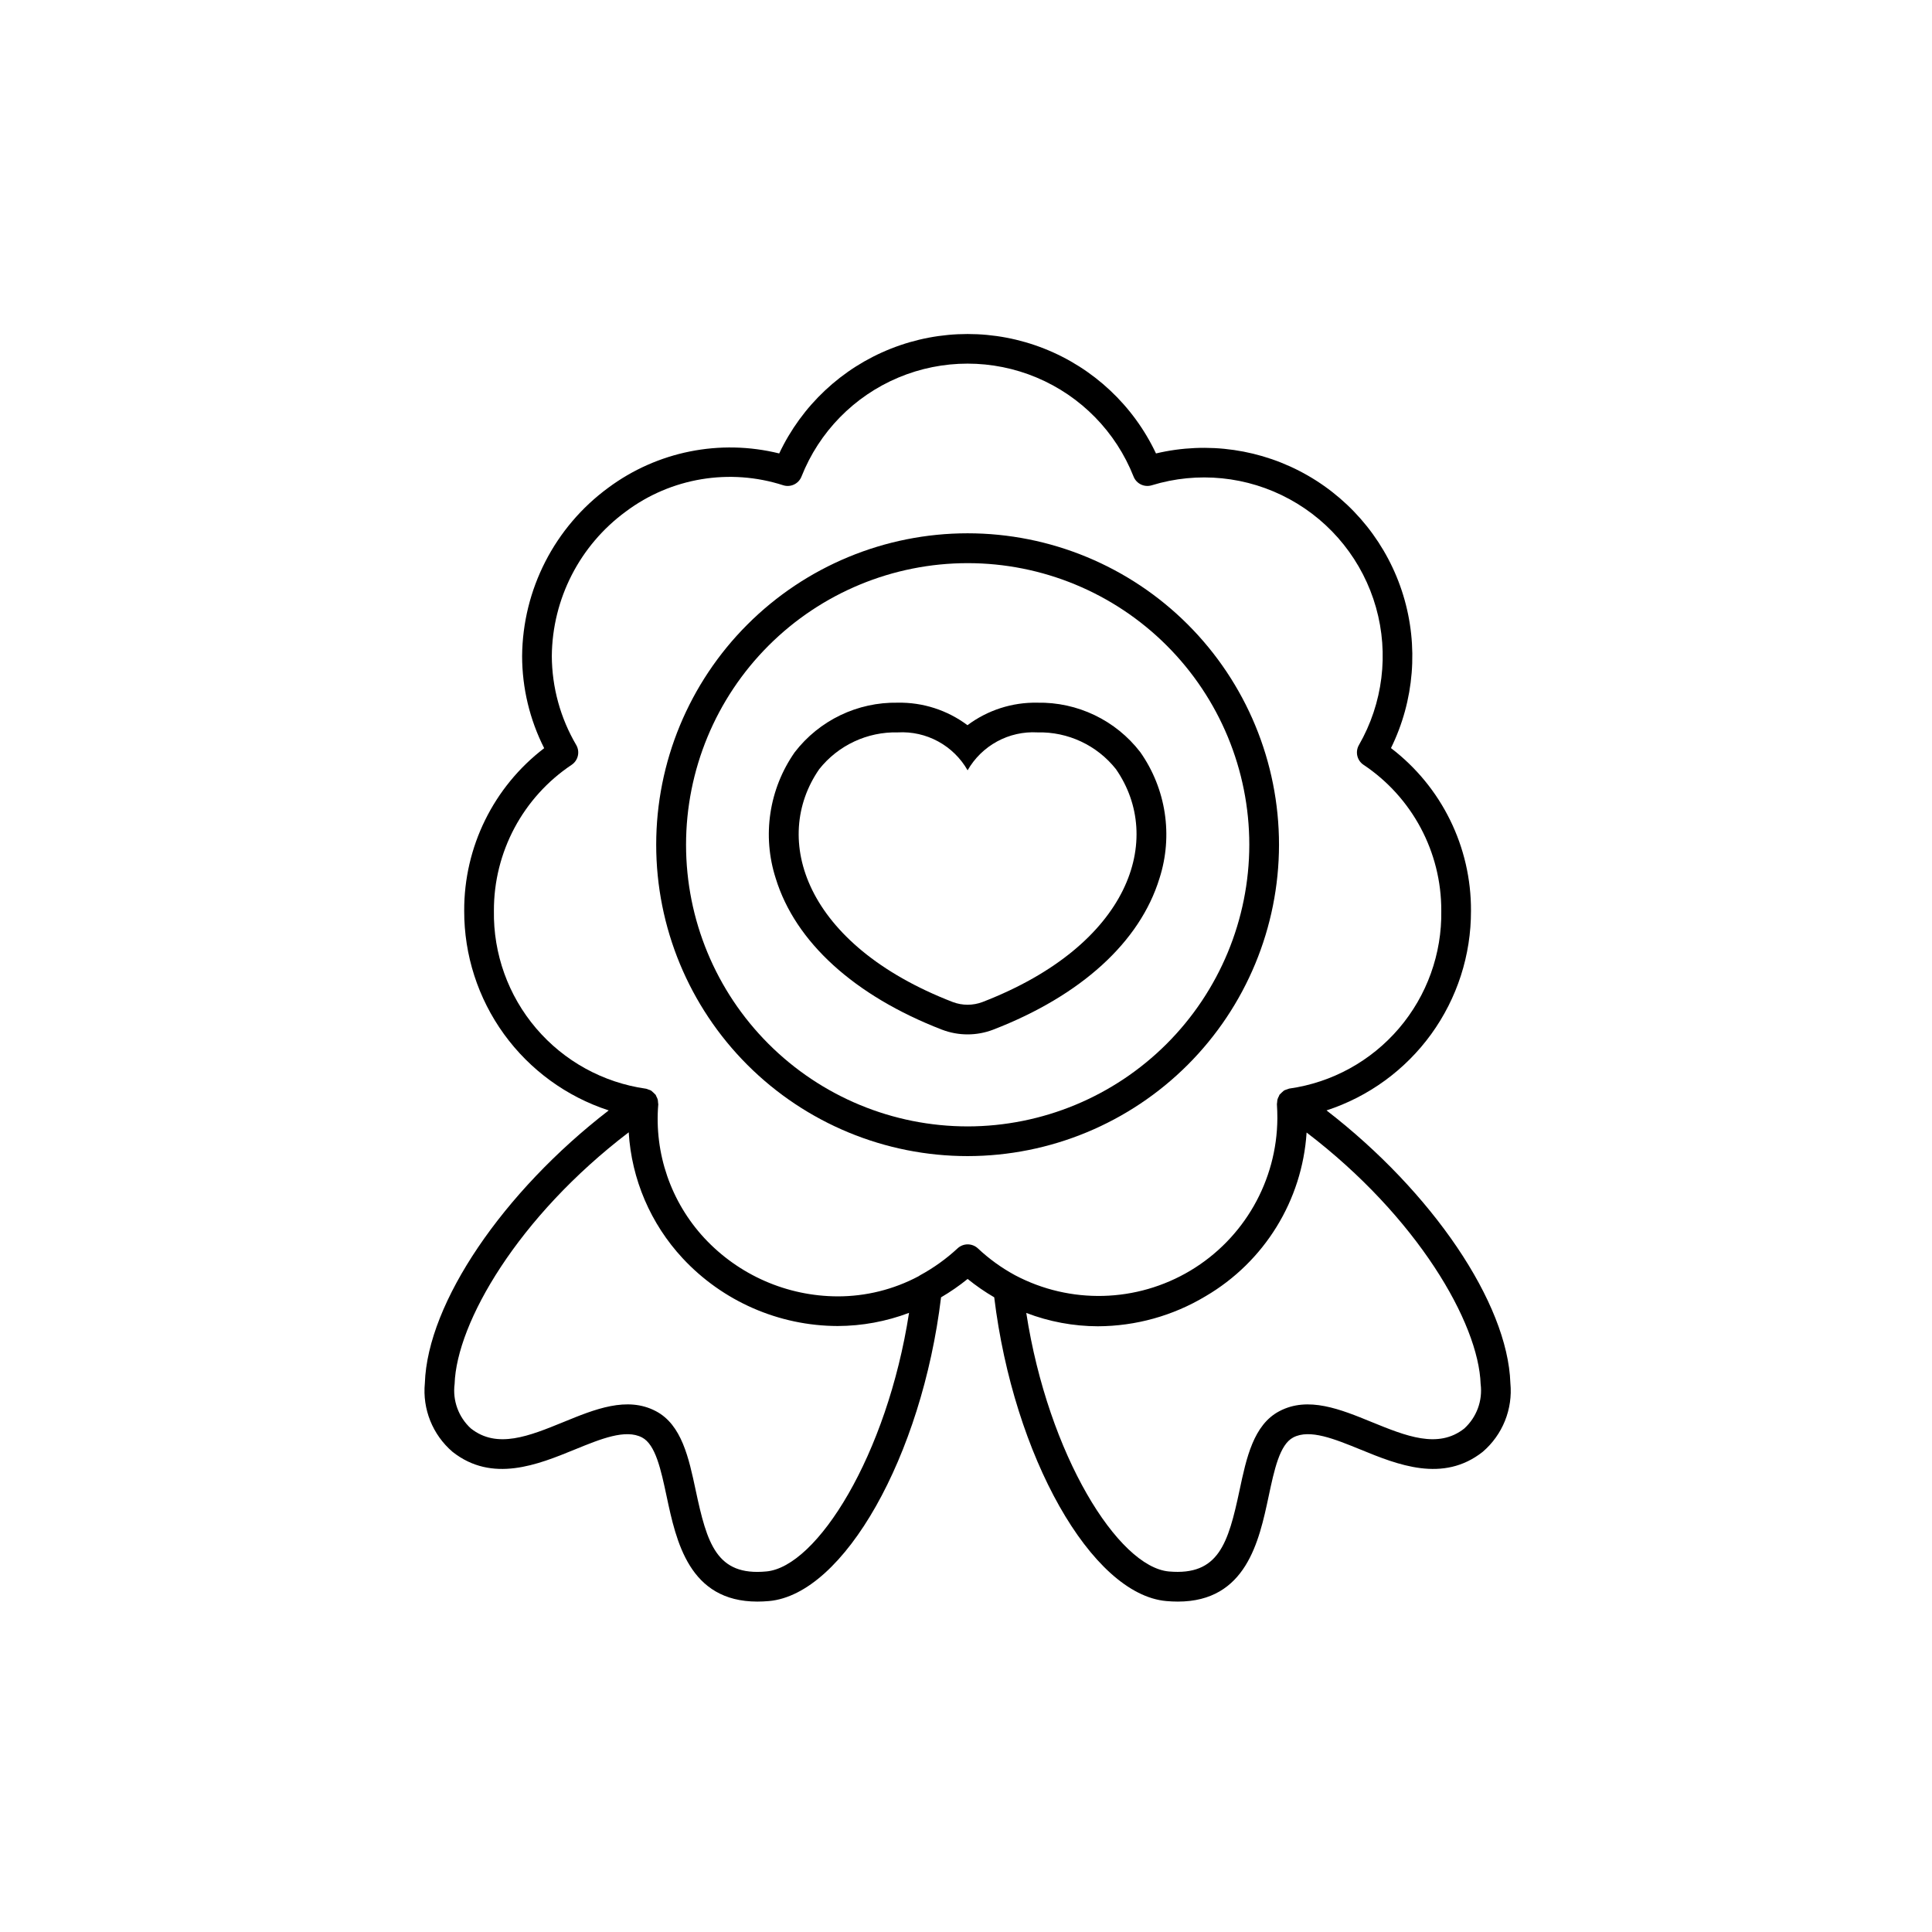
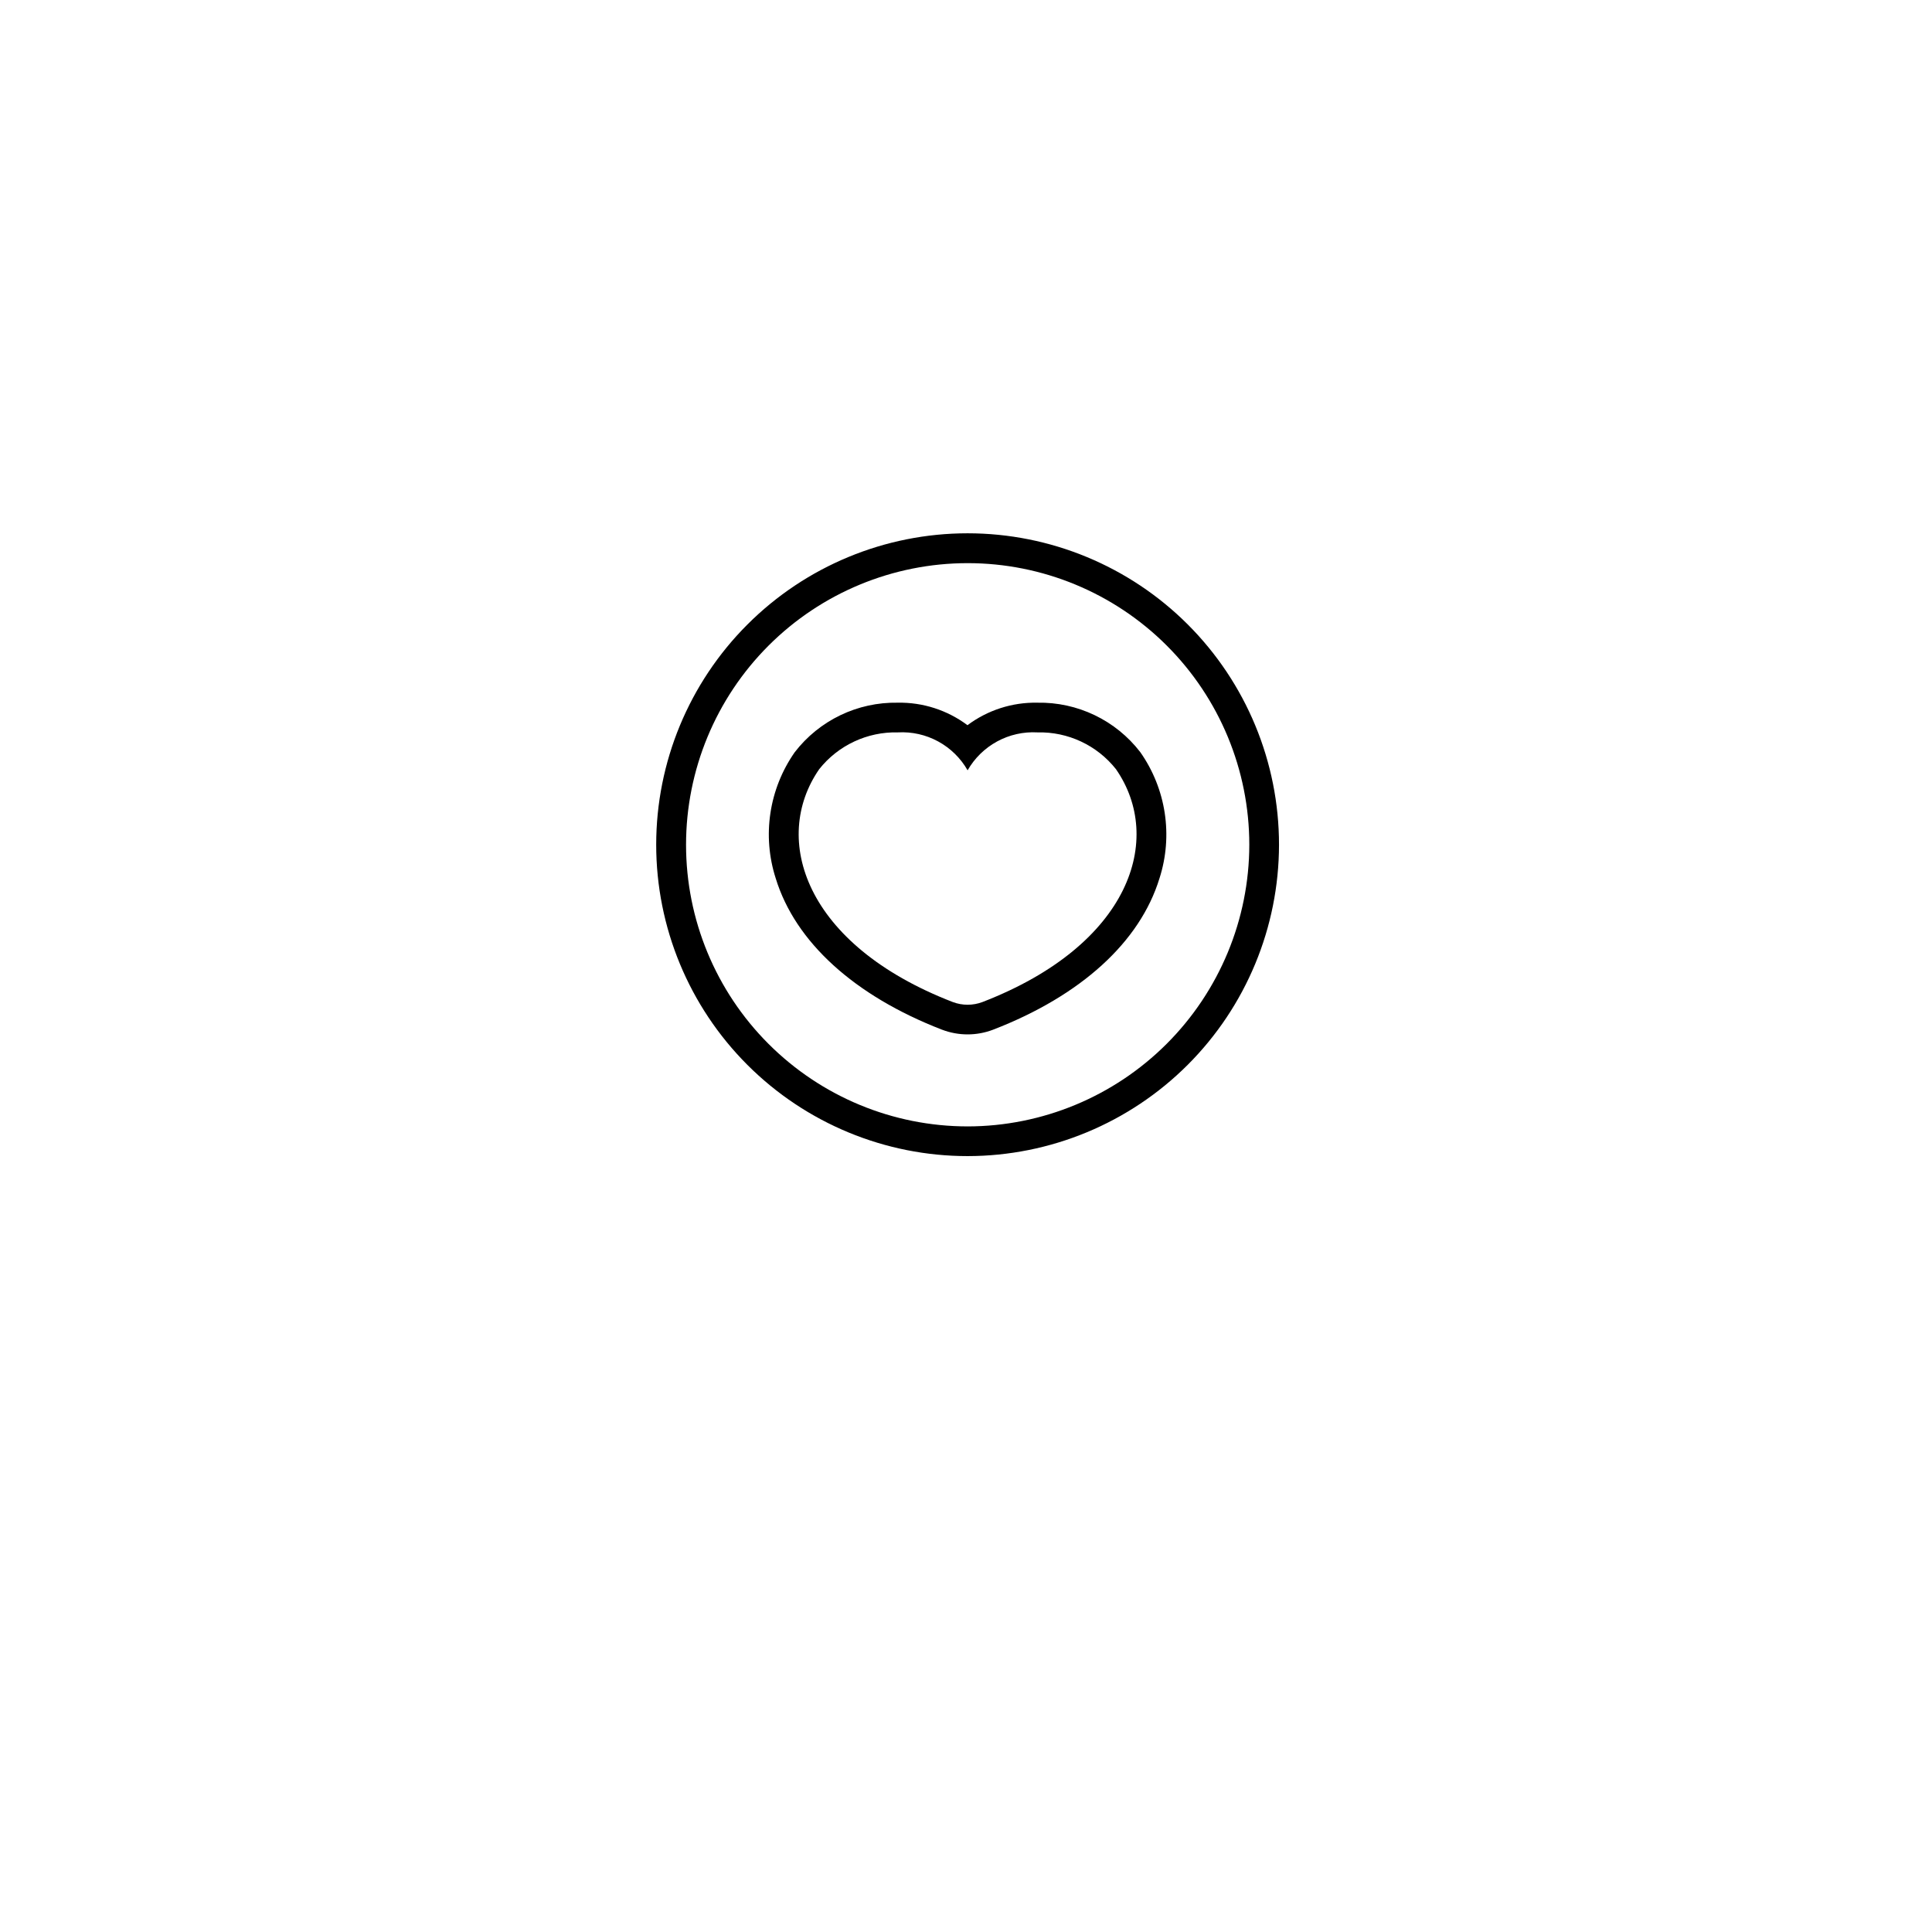
<svg xmlns="http://www.w3.org/2000/svg" fill="#000000" width="800px" height="800px" version="1.1" viewBox="144 144 512 512">
  <g>
    <path d="m482.95 367.86c0.004-21.887-8.691-42.879-24.168-58.359-15.477-15.477-36.469-24.172-58.359-24.172-21.887 0-42.879 8.695-58.355 24.176-15.48 15.477-24.172 36.473-24.168 58.359 0 21.891 8.699 42.879 24.18 58.355s36.477 24.164 58.363 24.16c21.879-0.023 42.852-8.727 58.32-24.195 15.469-15.473 24.168-36.445 24.188-58.324zm-82.508 74.648c-19.793 0-38.773-7.863-52.77-21.859-14-13.996-21.863-32.977-21.863-52.773 0-19.793 7.859-38.773 21.855-52.773 13.996-13.996 32.977-21.863 52.77-21.863 19.797-0.004 38.781 7.859 52.777 21.852 14 13.996 21.863 32.977 21.867 52.77-0.023 19.789-7.894 38.762-21.887 52.754-13.992 13.992-32.961 21.867-52.75 21.895z" />
-     <path d="m495.54 438.27c11.156-3.637 20.871-10.719 27.754-20.223 6.879-9.508 10.566-20.953 10.531-32.688 0.078-16.898-7.773-32.855-21.203-43.109 6.191-12.594 7.352-27.07 3.254-40.492-4.102-13.418-13.156-24.773-25.328-31.758-12.172-6.981-26.543-9.066-40.199-5.832-5.984-12.688-16.574-22.621-29.621-27.781-13.043-5.16-27.566-5.16-40.609 0-13.047 5.16-23.637 15.094-29.621 27.781-15.703-3.883-32.316-0.547-45.305 9.094-14.223 10.438-22.684 26.973-22.828 44.613 0.012 8.48 2.016 16.836 5.848 24.402-13.418 10.25-21.262 26.195-21.195 43.082-0.035 11.738 3.656 23.18 10.535 32.688 6.883 9.508 16.602 16.586 27.758 20.223-27.945 21.555-48.02 50.965-48.719 72.266-0.676 6.902 2.062 13.699 7.328 18.211 10.543 8.336 22.645 3.379 32.367-0.594 6.93-2.828 13.473-5.512 17.863-3.207 3.586 1.879 5.008 8.555 6.516 15.621 2.523 11.859 5.934 27.871 24.043 27.871 0.98 0 2.004-0.047 3.07-0.141 19.871-1.766 40.512-38.414 45.609-80.488h-0.004c2.469-1.445 4.828-3.074 7.047-4.875 2.223 1.801 4.578 3.43 7.047 4.867 5.117 42.07 25.738 78.719 45.594 80.496 1.07 0.094 2.094 0.141 3.074 0.141 18.105 0 21.523-16.012 24.051-27.871 1.504-7.086 2.926-13.746 6.519-15.625 4.383-2.305 10.922 0.395 17.852 3.211 9.727 3.981 21.828 8.926 32.375 0.59h-0.004c5.266-4.512 8-11.309 7.324-18.207-0.703-21.305-20.789-50.707-48.723-72.266zm-148.47 122.18c-13.184 1.25-15.699-7.398-18.707-21.531-1.82-8.539-3.699-17.363-10.555-20.949-7.625-4.019-16.203-0.504-24.492 2.891-9.055 3.695-17.57 7.18-24.504 1.711l-0.004 0.004c-3.285-2.992-4.902-7.402-4.332-11.809 0.531-16.246 16.809-44.32 46.137-66.691h0.004c0.75 12.441 5.801 24.234 14.285 33.367 10.617 11.418 25.496 17.922 41.09 17.965 6.465-0.02 12.871-1.203 18.914-3.488-5.84 37.715-24.398 67.336-37.836 68.531zm53.375-86.68c-0.988 0.004-1.941 0.375-2.668 1.047-2.996 2.781-6.328 5.172-9.918 7.125-0.16 0.09-0.316 0.188-0.465 0.297-6.598 3.5-13.953 5.324-21.418 5.312-13.41-0.039-26.199-5.637-35.328-15.461-8.859-9.57-13.289-22.426-12.199-35.422-0.008-0.191-0.031-0.379-0.066-0.562-0.008-0.238-0.031-0.473-0.082-0.707-0.086-0.285-0.203-0.562-0.352-0.82-0.055-0.152-0.117-0.297-0.191-0.438-0.027-0.035-0.066-0.055-0.094-0.09-0.348-0.359-0.715-0.699-1.098-1.02-0.238-0.125-0.484-0.223-0.742-0.293-0.211-0.098-0.43-0.172-0.656-0.23h-0.047c-11.297-1.609-21.621-7.289-29.027-15.973-7.406-8.68-11.391-19.77-11.203-31.18-0.047-15.543 7.703-30.078 20.641-38.699 1.691-1.16 2.207-3.426 1.184-5.207-4.207-7.152-6.441-15.293-6.481-23.59 0.133-15.152 7.41-29.352 19.633-38.305 11.957-8.949 27.512-11.539 41.723-6.945 1.965 0.602 4.059-0.406 4.812-2.316 4.68-11.84 13.926-21.293 25.656-26.227 11.734-4.934 24.957-4.934 36.688 0 11.734 4.934 20.98 14.387 25.66 26.227 0.754 1.906 2.844 2.914 4.809 2.316 12.18-3.742 25.352-2.414 36.539 3.684 11.188 6.094 19.441 16.445 22.902 28.707 3.457 12.262 1.824 25.398-4.527 36.441-1.027 1.781-0.516 4.055 1.18 5.215 12.941 8.621 20.695 23.152 20.645 38.699 0.184 11.406-3.801 22.488-11.207 31.164-7.41 8.676-17.727 14.352-29.02 15.957h-0.055c-0.227 0.062-0.449 0.141-0.664 0.238-0.25 0.07-0.492 0.164-0.723 0.281-0.387 0.32-0.754 0.66-1.102 1.02-0.027 0.035-0.07 0.055-0.098 0.094l-0.004 0.004c-0.066 0.137-0.129 0.281-0.18 0.426-0.152 0.262-0.27 0.535-0.355 0.824-0.051 0.227-0.078 0.461-0.086 0.691-0.035 0.184-0.059 0.371-0.066 0.555 0.082 1.266 0.121 2.539 0.121 3.766v0.004c-0.105 16.555-8.852 31.855-23.062 40.352-14.211 8.492-31.828 8.953-46.461 1.211-3.57-1.938-6.879-4.324-9.84-7.109-0.734-0.684-1.703-1.062-2.707-1.062zm131.6 48.805c-6.93 5.473-15.469 1.969-24.504-1.707-8.293-3.391-16.871-6.91-24.484-2.894-6.867 3.59-8.75 12.414-10.562 20.953-3.012 14.125-5.539 22.691-18.715 21.531-13.426-1.18-31.98-30.82-37.809-68.523l-0.004 0.004c6.062 2.324 12.5 3.523 18.992 3.539 10.051-0.039 19.902-2.785 28.516-7.957 15.586-9.113 25.629-25.375 26.789-43.391 29.324 22.367 45.59 50.438 46.121 66.68h0.004c0.551 4.394-1.066 8.781-4.344 11.762z" />
    <path d="m418.89 330.22c-6.656-0.125-13.168 1.977-18.5 5.965-5.324-3.988-11.824-6.086-18.473-5.965-10.676-0.195-20.809 4.68-27.316 13.141-6.809 9.742-8.668 22.105-5.023 33.418 5.18 16.867 20.82 31.094 44.039 40.09v-0.004c4.379 1.68 9.223 1.68 13.602 0 23.246-8.992 38.887-23.223 44.059-40.109v0.004c3.633-11.324 1.75-23.691-5.082-33.422-6.504-8.457-16.637-13.324-27.305-13.117zm-14.492 79.316c-2.559 0.977-5.383 0.977-7.941 0-39.285-15.199-48.109-43.273-35.359-61.688h-0.004c5.035-6.348 12.762-9.961 20.863-9.758 3.707-0.207 7.402 0.621 10.664 2.398 3.262 1.777 5.965 4.426 7.805 7.652 1.848-3.227 4.559-5.875 7.824-7.652 3.266-1.773 6.965-2.606 10.676-2.398 8.09-0.203 15.801 3.41 20.824 9.758 12.758 18.414 3.938 46.488-35.352 61.688z" />
  </g>
</svg>